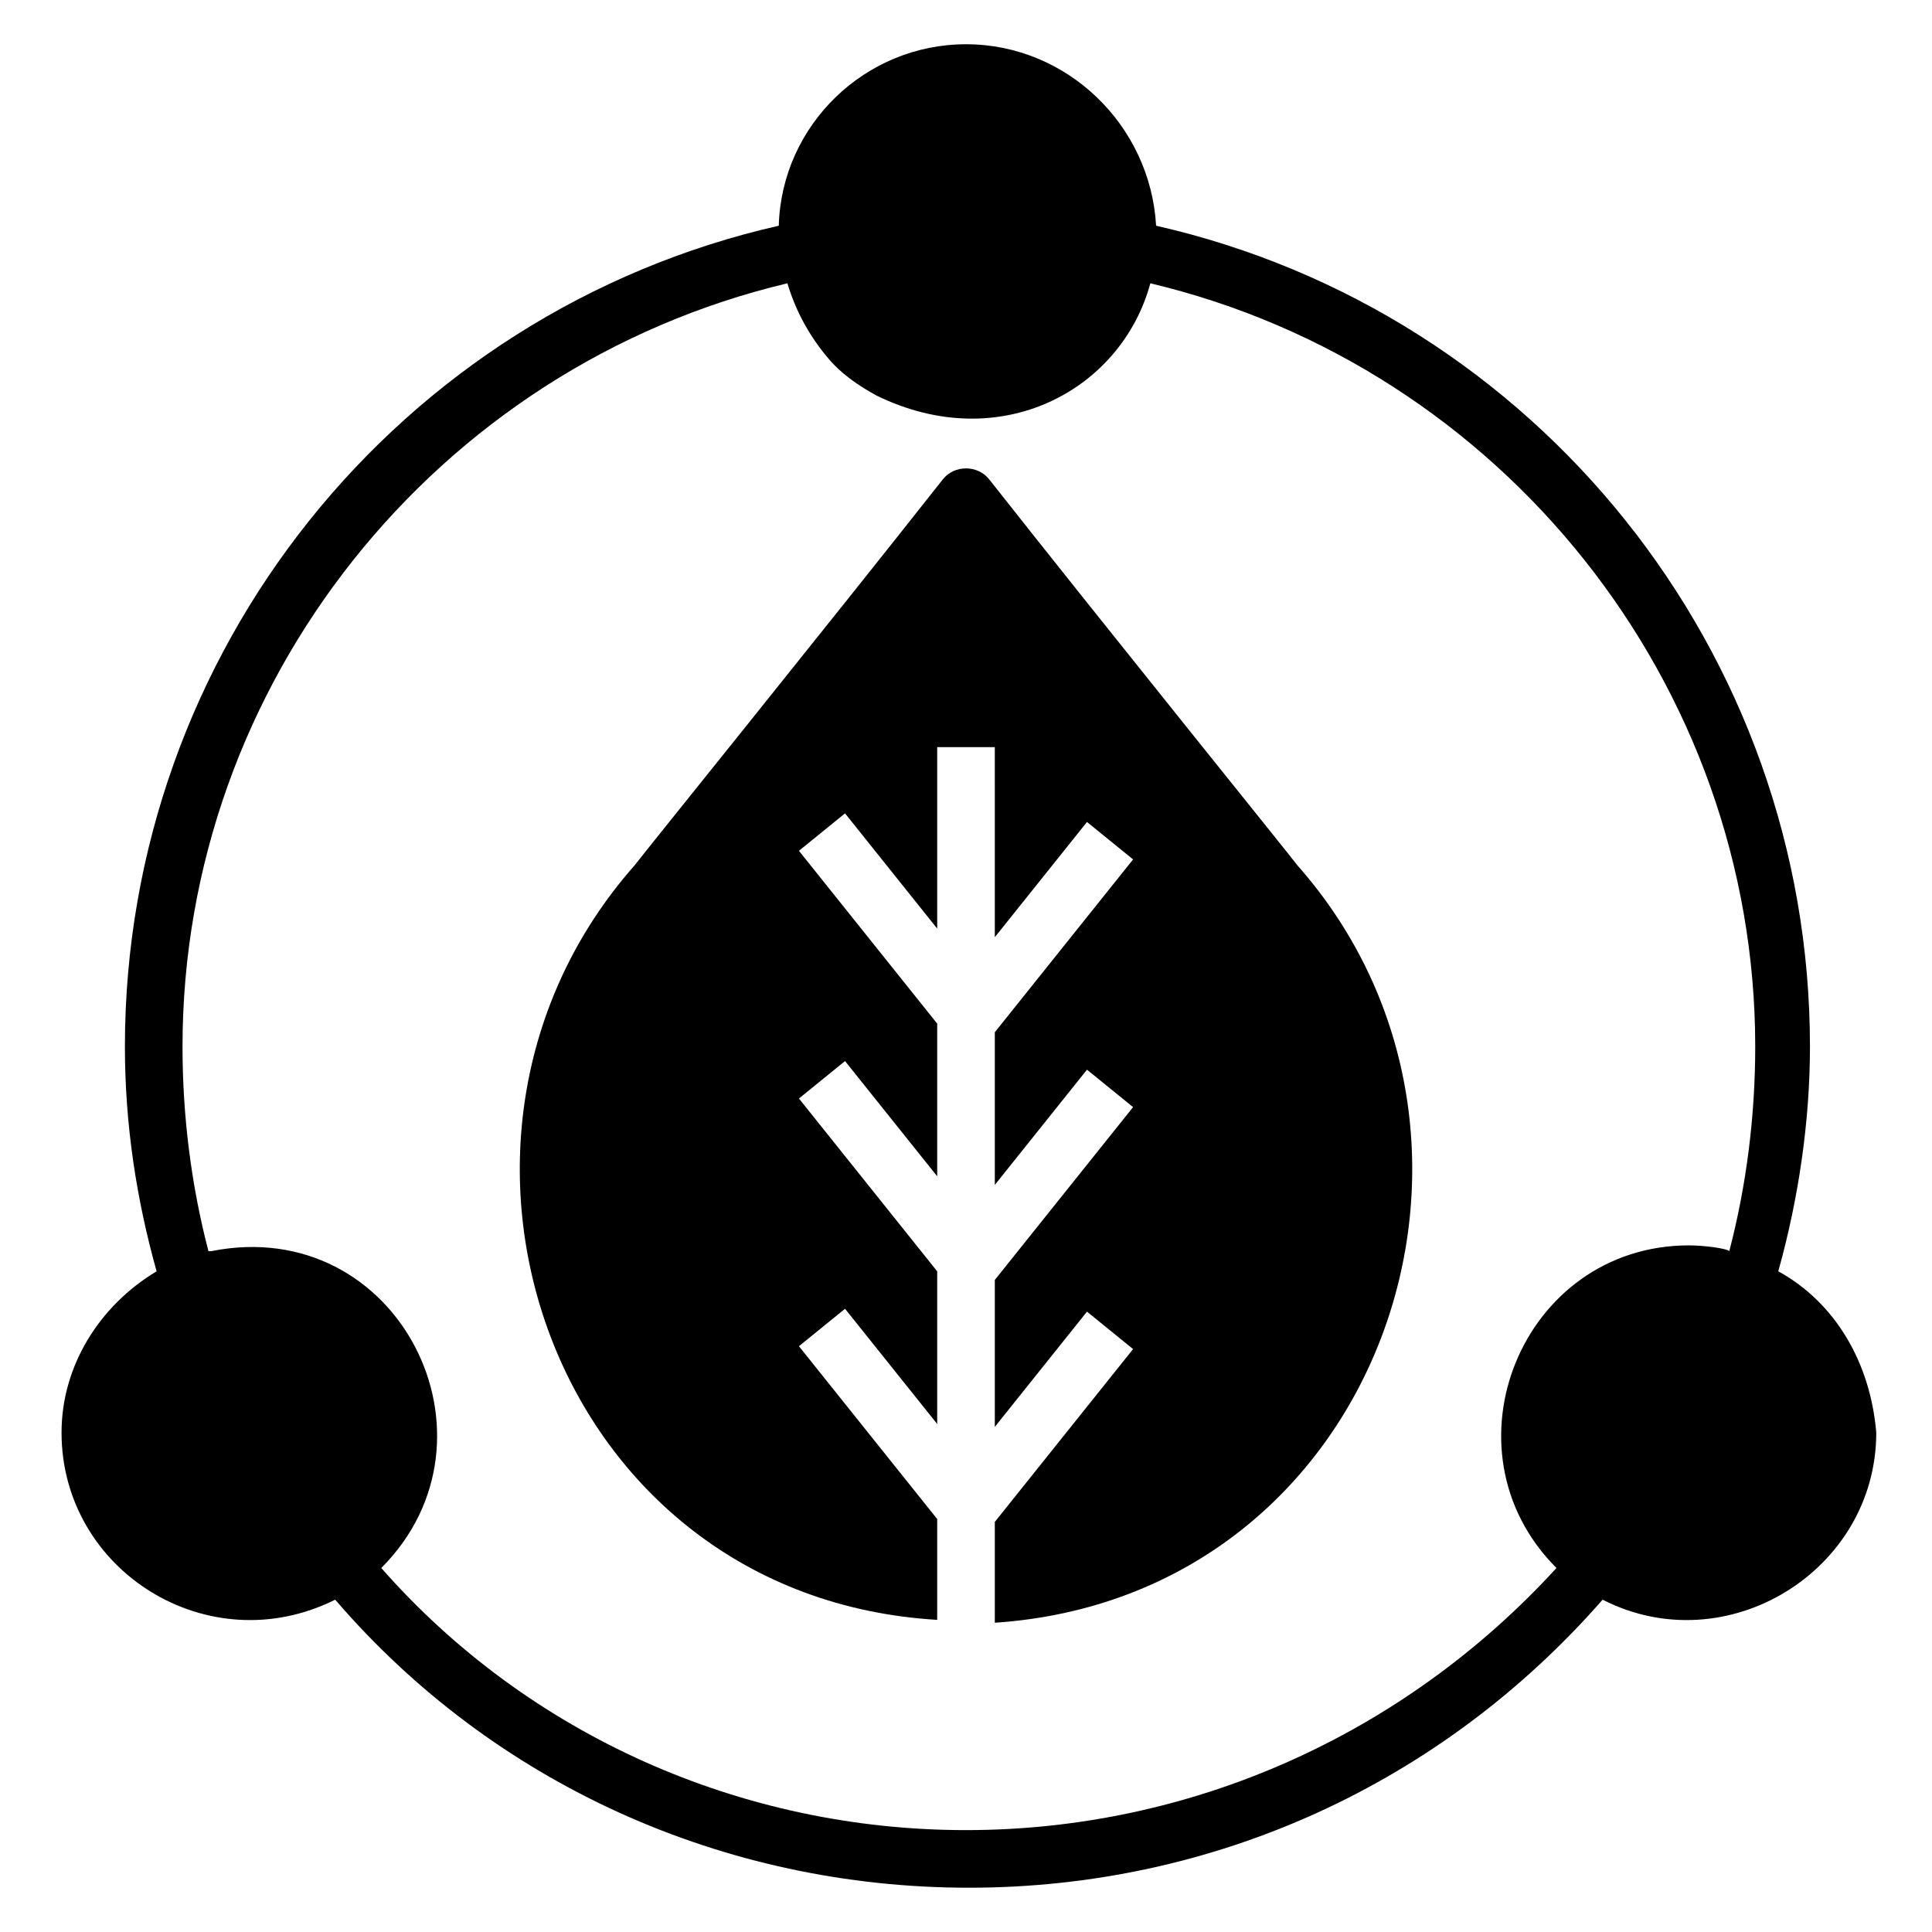
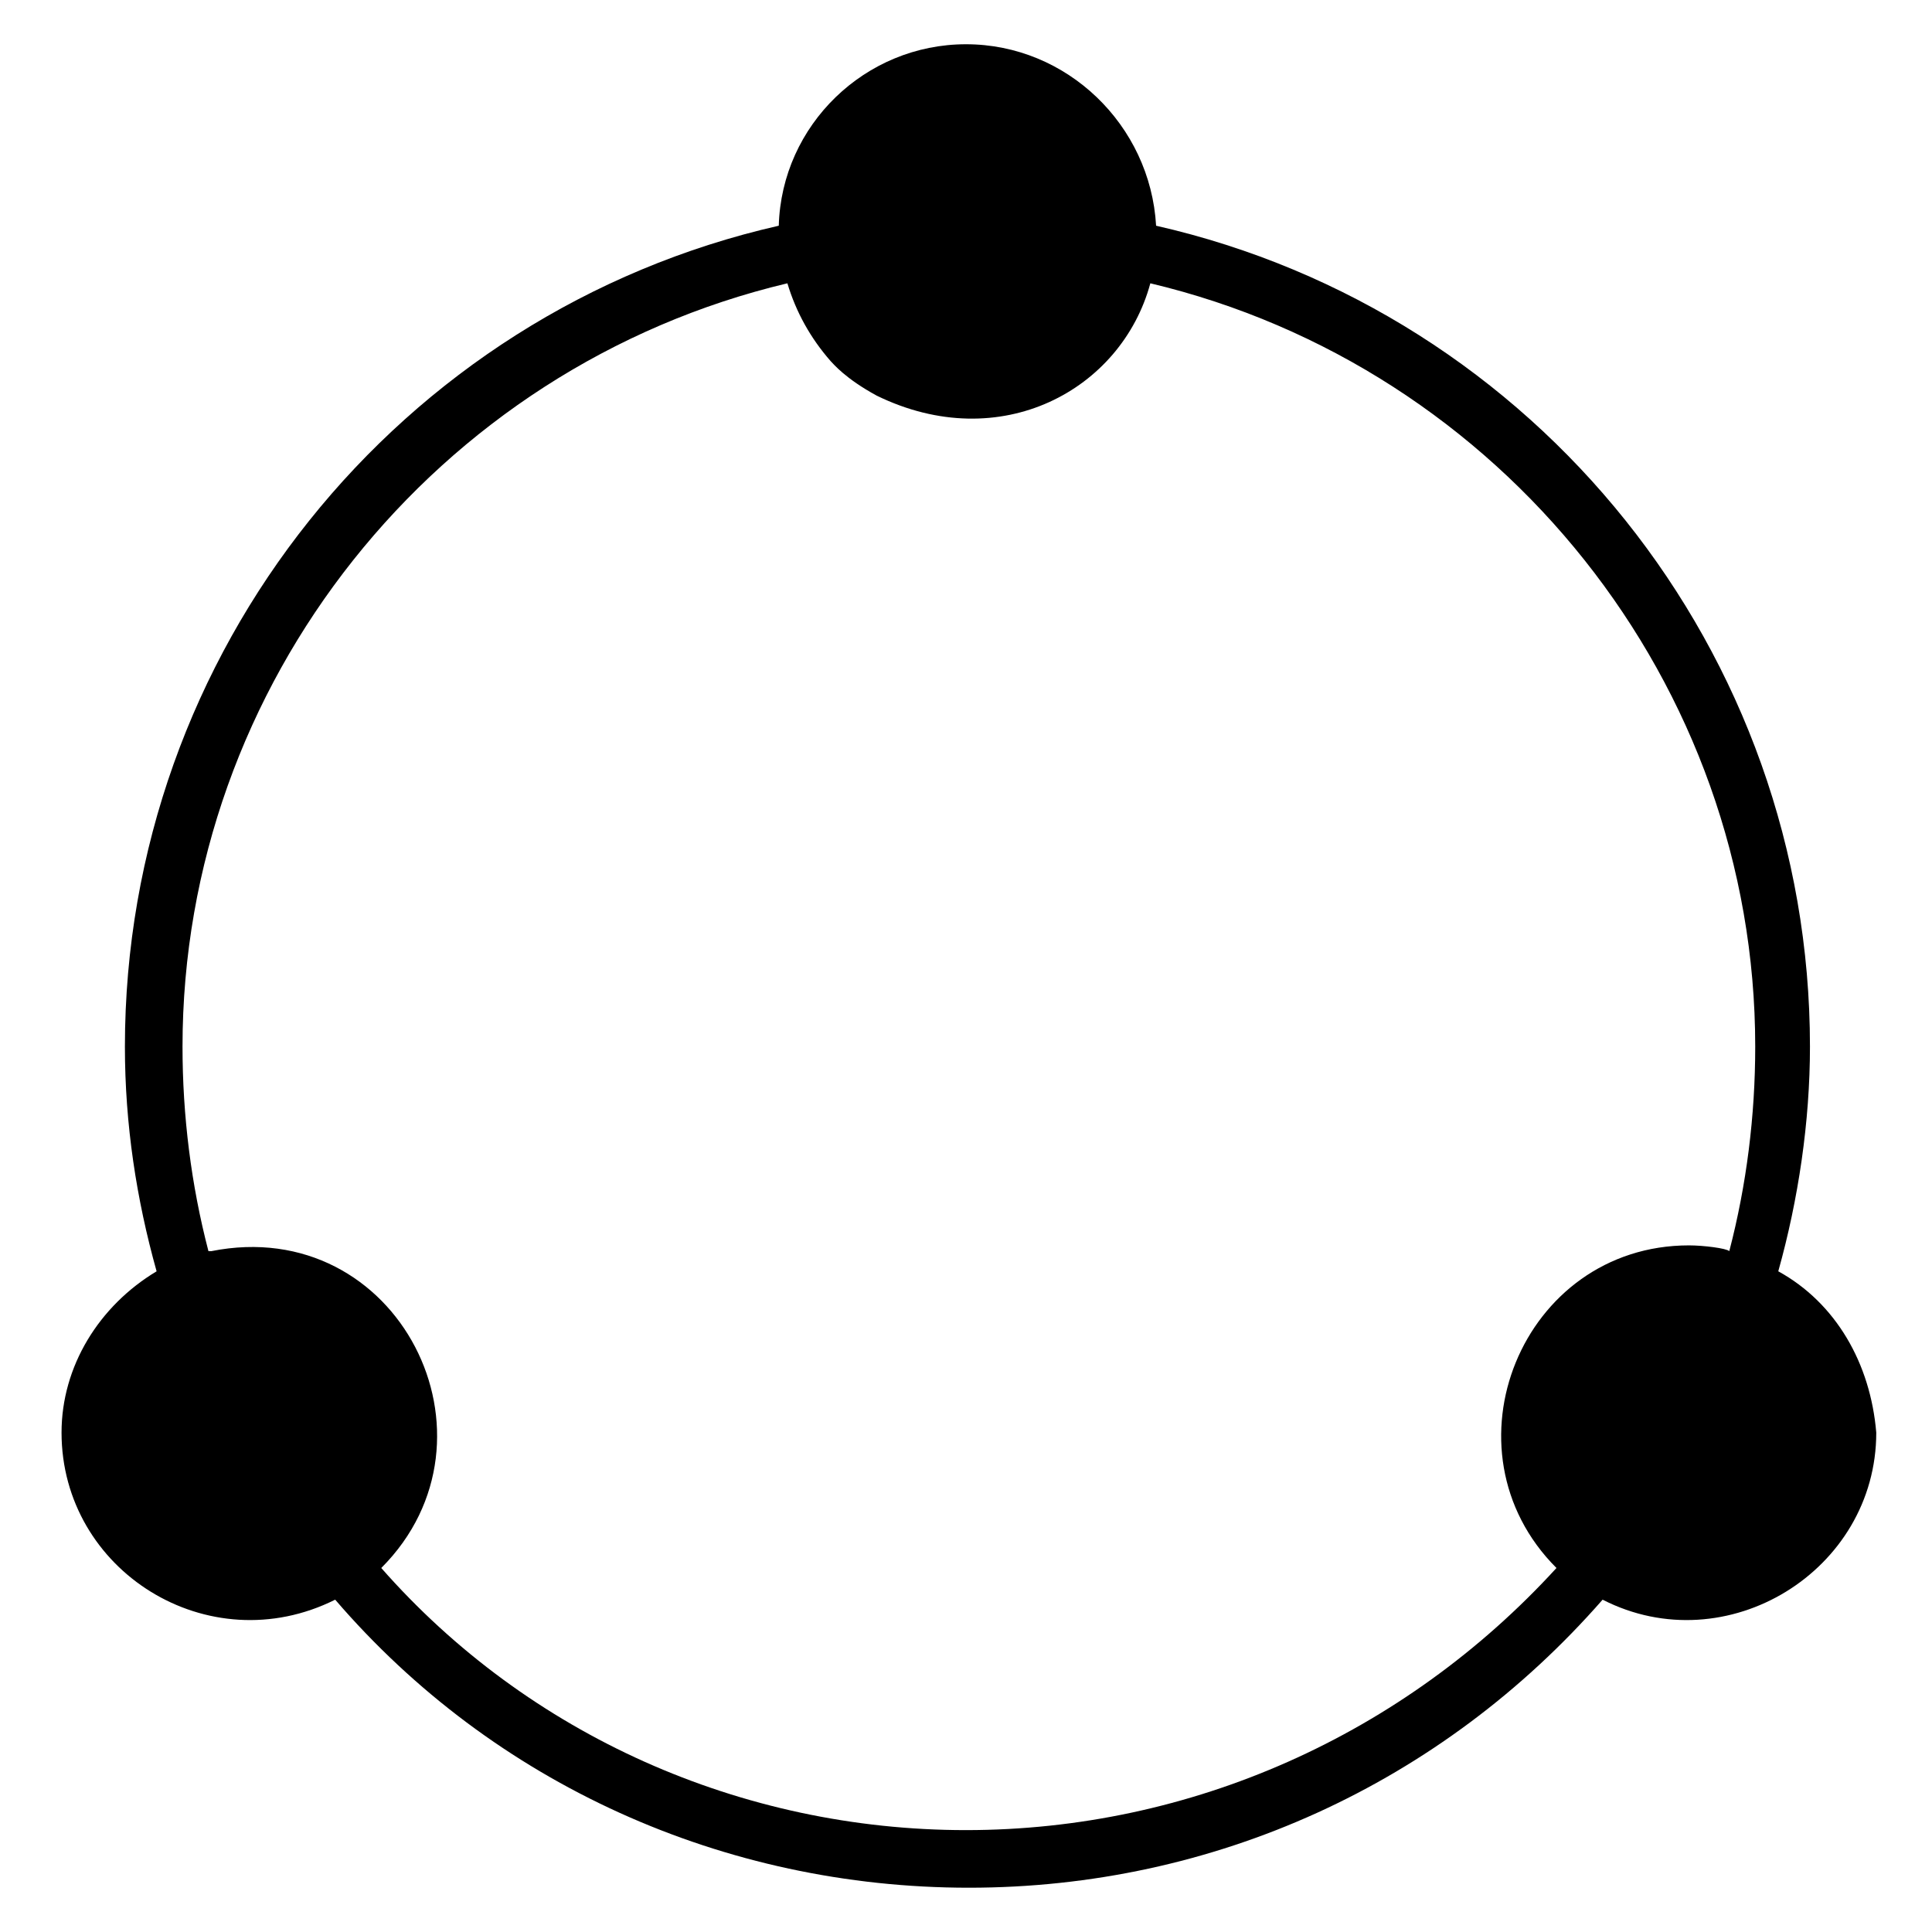
<svg xmlns="http://www.w3.org/2000/svg" fill="#000000" width="800px" height="800px" version="1.1" viewBox="144 144 512 512">
  <g>
-     <path d="m487.79 373.28c-2.289-3.055-50.383-62.594-81.68-102.29-3.055-3.816-9.16-3.816-12.215 0-31.297 39.695-79.387 99.234-81.68 102.29-64.117 72.52-22.133 193.89 80.152 200v-26.719l-36.641-45.801 12.215-9.922 24.426 30.535v-40.457l-36.641-45.801 12.215-9.922 24.426 30.535v-40.457l-36.641-45.801 12.215-9.922 24.426 30.535v-48.09h15.266l0.004 50.371 24.426-30.535 12.215 9.922-36.641 45.801v40.457l24.426-30.535 12.215 9.922-36.641 45.801v38.938l24.426-30.535 12.215 9.922-36.641 45.801v26.719c102.29-6.867 144.27-128.24 80.152-200.76z" />
    <path d="m615.26 480.91c5.344-19.082 8.398-39.695 8.398-59.543 0-104.58-72.52-194.65-173.28-217.55-1.527-26.715-23.664-48.09-50.379-48.09-26.719 0-48.855 21.375-49.617 48.09-100.76 22.902-173.28 112.98-173.28 217.55 0 20.609 3.055 40.457 8.398 59.543-15.266 9.16-25.191 25.191-25.191 42.746 0 36.641 38.93 61.066 72.52 44.273 41.984 48.855 103.05 76.336 167.94 76.336 64.883 0 125.19-27.48 167.94-76.336 32.824 16.793 72.52-7.633 72.52-44.273-1.531-18.32-10.691-34.352-25.961-42.746zm-215.26 148.09c-59.543 0-116.03-25.191-154.96-69.465 34.352-34.352 4.582-93.891-45.039-83.969h-0.762c-4.582-17.559-6.871-35.879-6.871-54.199 0-96.184 67.176-180.15 160.3-202.29 2.289 7.633 6.106 14.504 11.449 20.609 0.762 0.762 3.816 4.582 12.215 9.16 32.824 16.031 64.883-1.527 72.52-29.77 93.129 22.137 160.3 106.11 160.3 202.29 0 18.32-2.289 36.641-6.871 54.199-0.762-0.762-6.871-1.527-10.688-1.527-44.273 0-66.41 54.199-35.113 85.496-40.461 44.273-96.949 69.465-156.49 69.465z" />
  </g>
</svg>